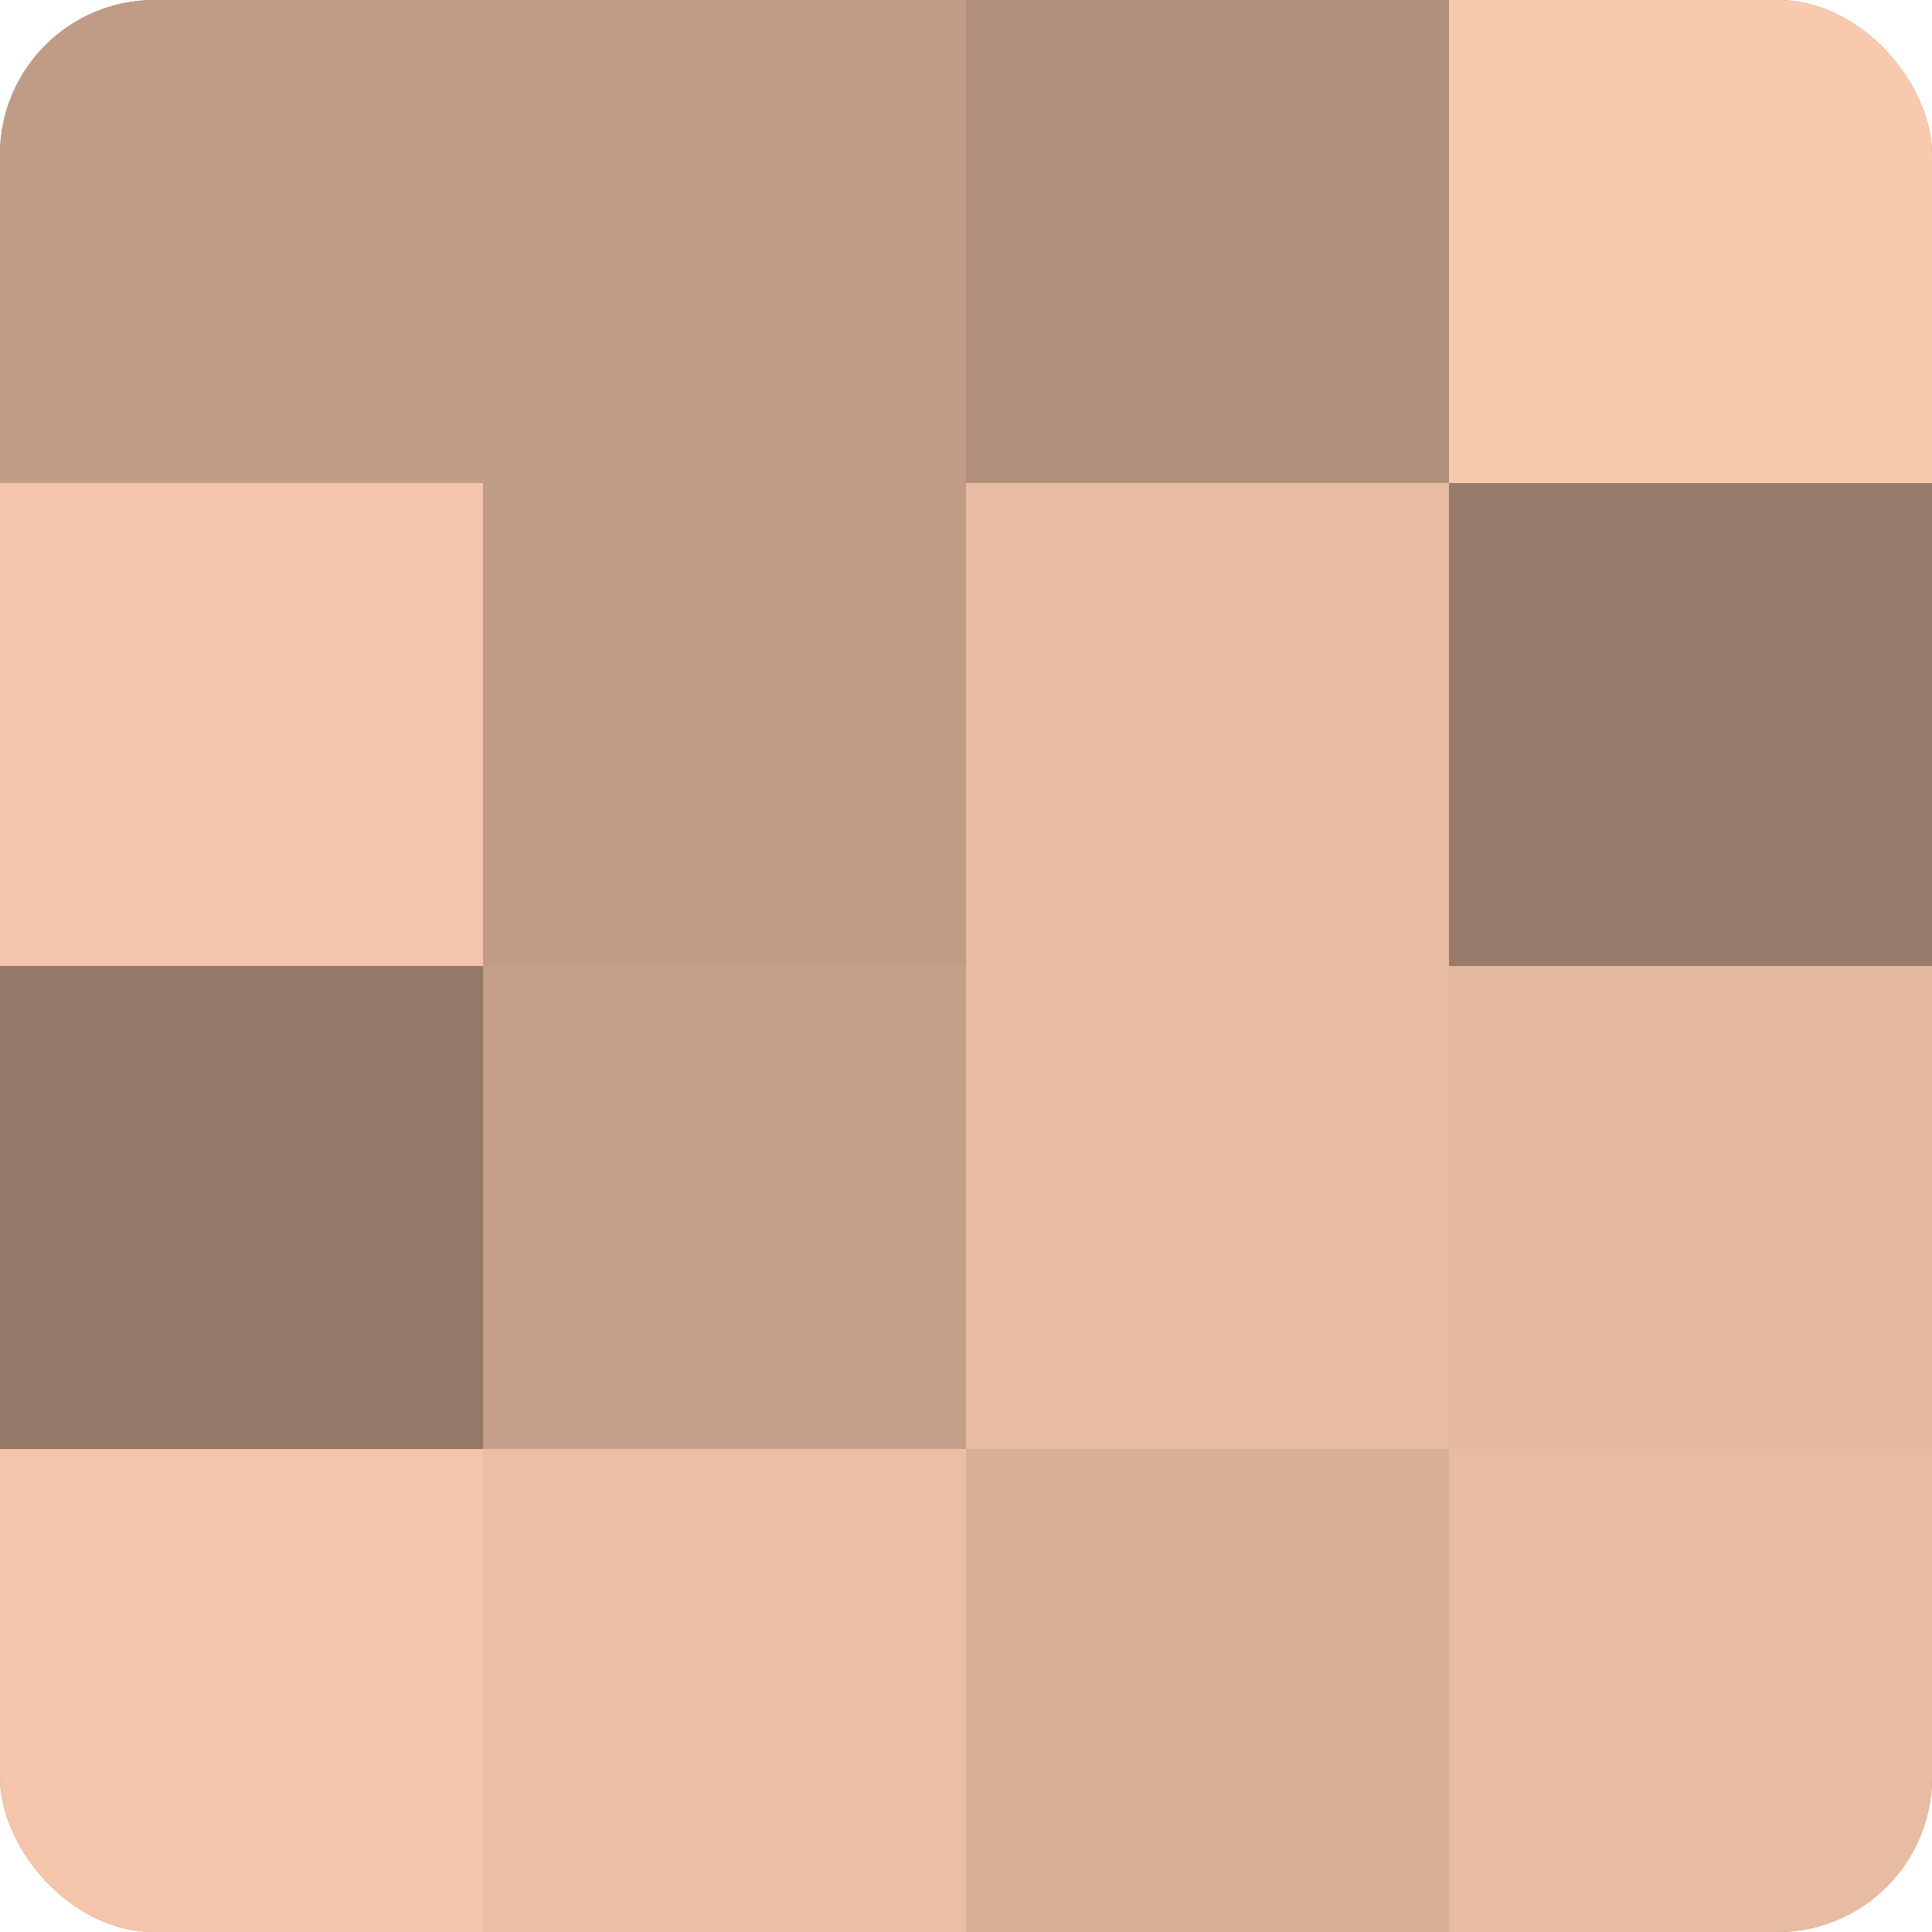
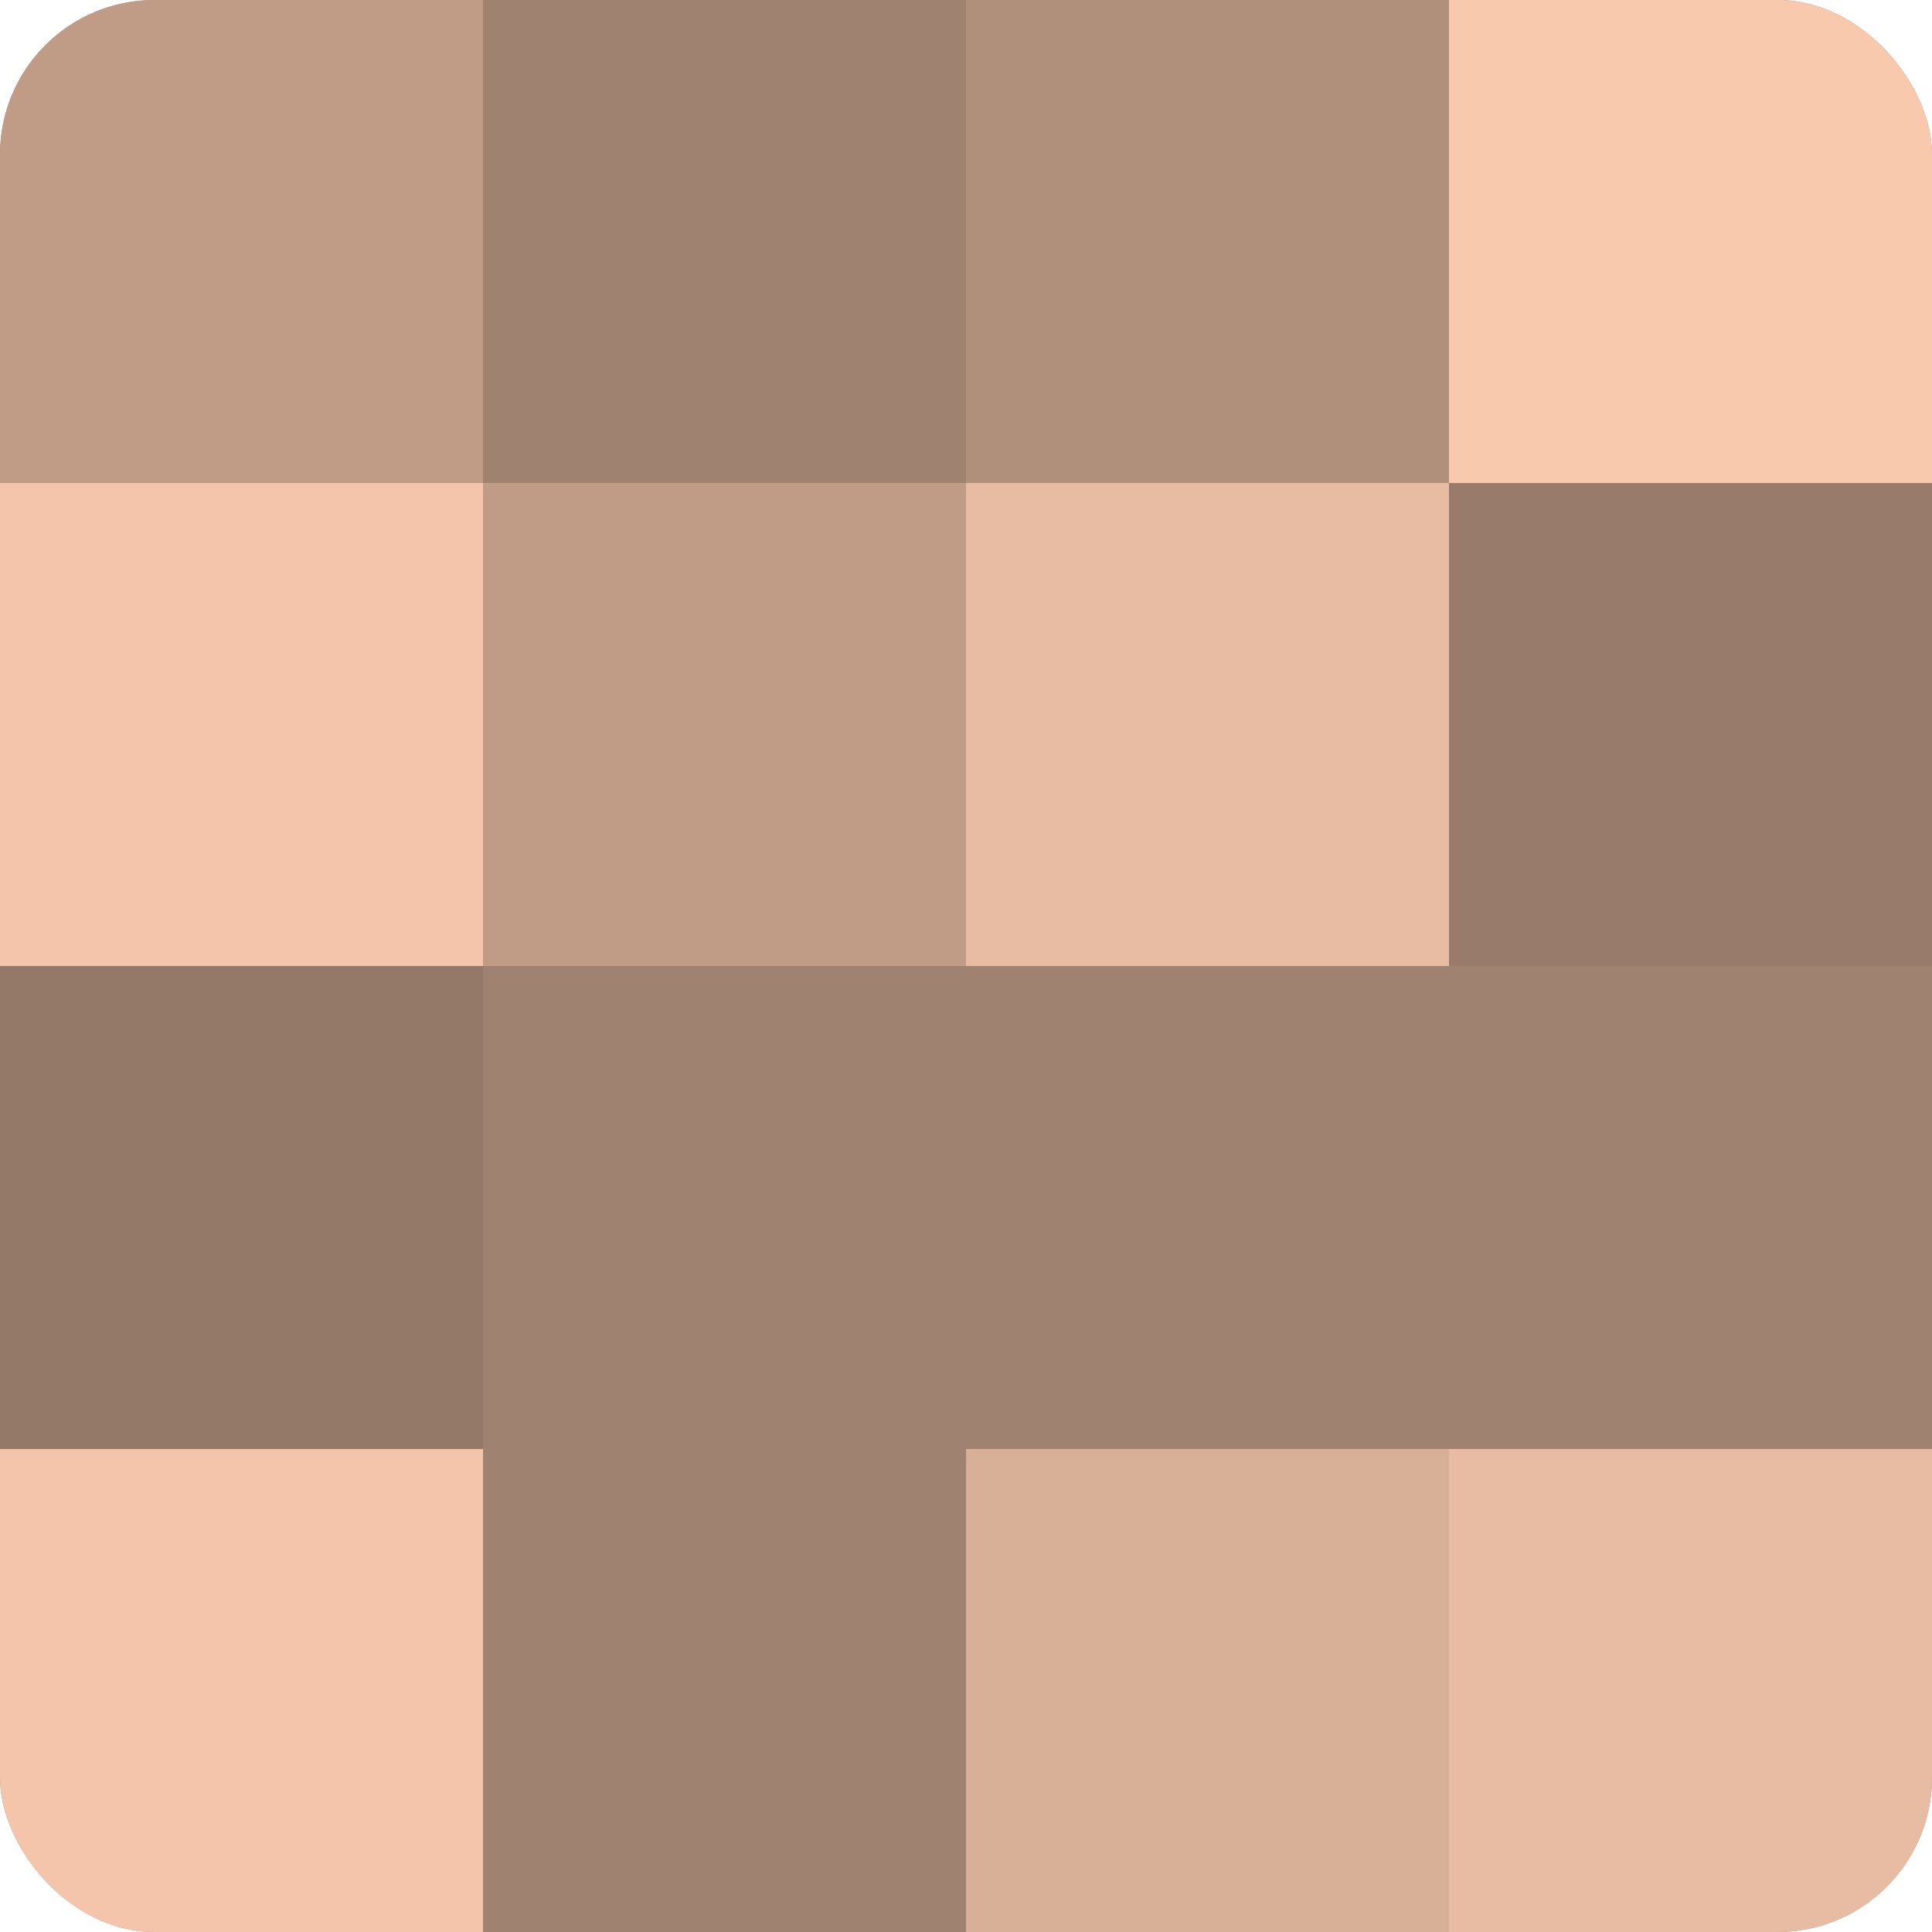
<svg xmlns="http://www.w3.org/2000/svg" width="60" height="60" viewBox="0 0 100 100" preserveAspectRatio="xMidYMid meet">
  <defs>
    <clipPath id="c" width="100" height="100">
      <rect width="100" height="100" rx="8" ry="8" />
    </clipPath>
  </defs>
  <g clip-path="url(#c)">
    <rect width="100" height="100" fill="#a08270" />
    <rect width="25" height="25" fill="#c09b86" />
    <rect y="25" width="25" height="25" fill="#f4c5ab" />
    <rect y="50" width="25" height="25" fill="#947868" />
    <rect y="75" width="25" height="25" fill="#f4c5ab" />
-     <rect x="25" width="25" height="25" fill="#c09b86" />
    <rect x="25" y="25" width="25" height="25" fill="#c09b86" />
-     <rect x="25" y="50" width="25" height="25" fill="#c49f89" />
-     <rect x="25" y="75" width="25" height="25" fill="#ecbfa5" />
    <rect x="50" width="25" height="25" fill="#b08f7b" />
    <rect x="50" y="25" width="25" height="25" fill="#e8bca2" />
-     <rect x="50" y="50" width="25" height="25" fill="#e8bca2" />
    <rect x="50" y="75" width="25" height="25" fill="#d8af97" />
    <rect x="75" width="25" height="25" fill="#f8c9ad" />
    <rect x="75" y="25" width="25" height="25" fill="#987b6a" />
-     <rect x="75" y="50" width="25" height="25" fill="#e4b89f" />
    <rect x="75" y="75" width="25" height="25" fill="#e8bca2" />
  </g>
</svg>